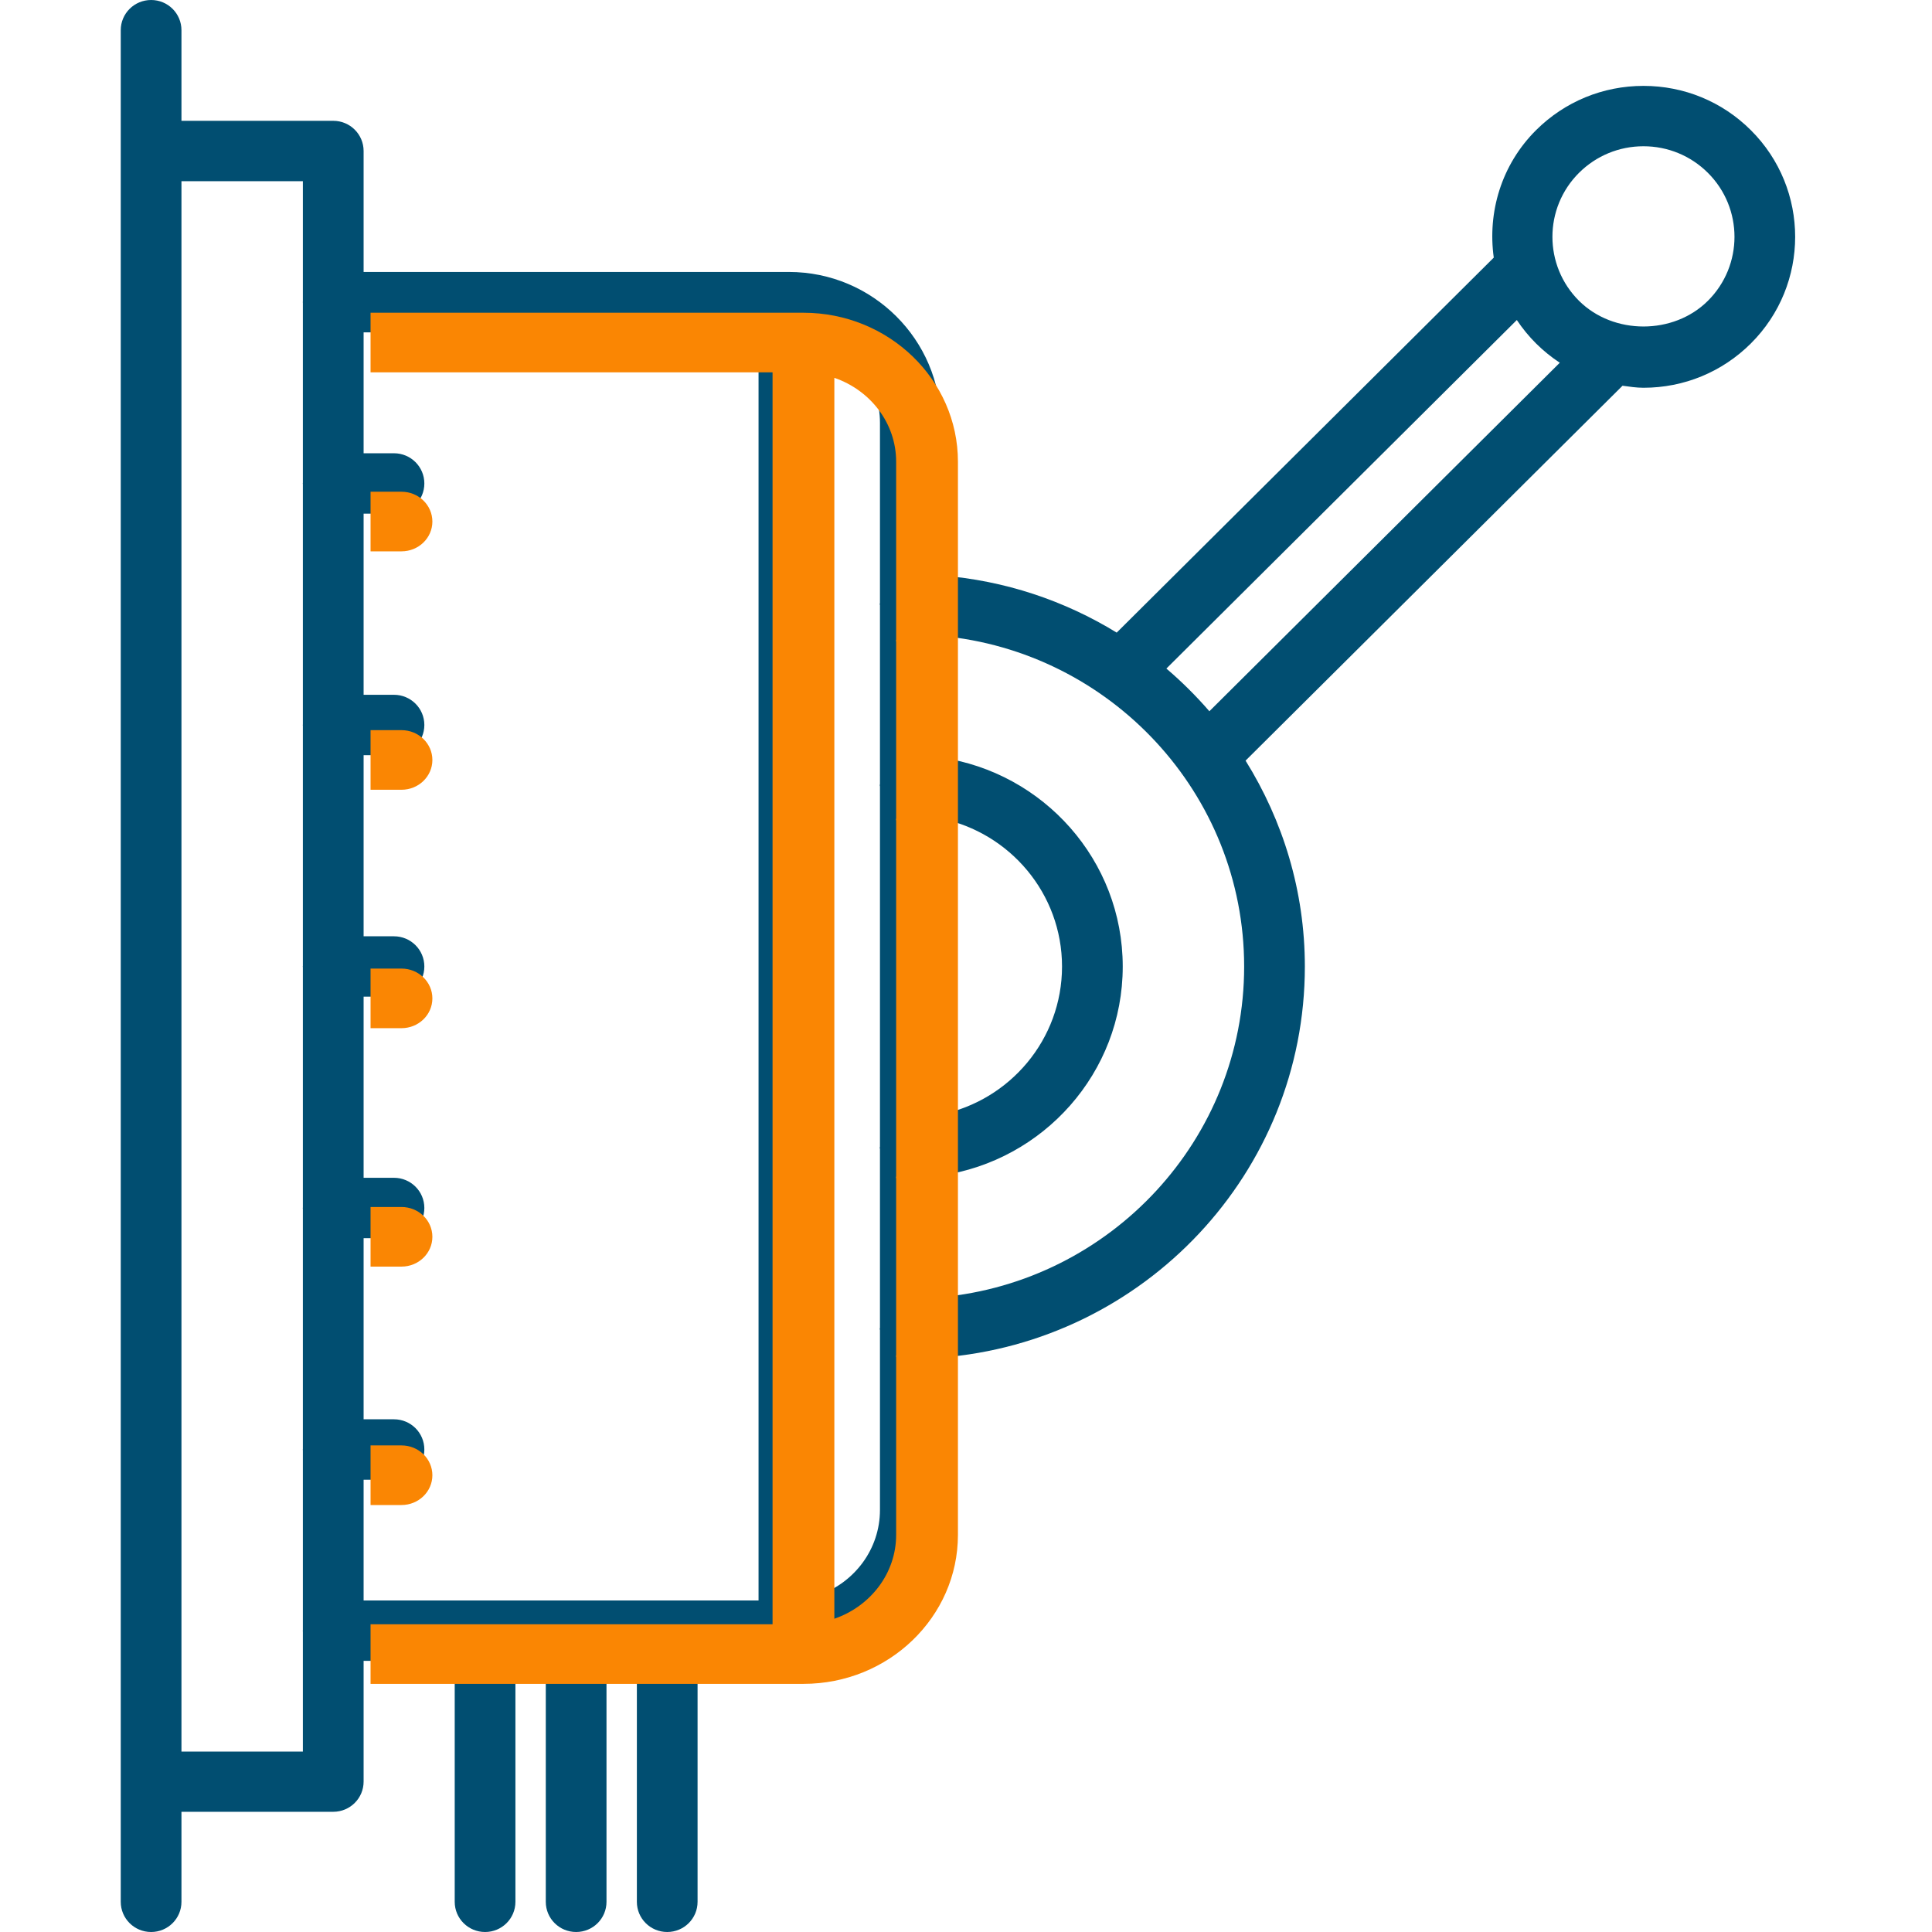
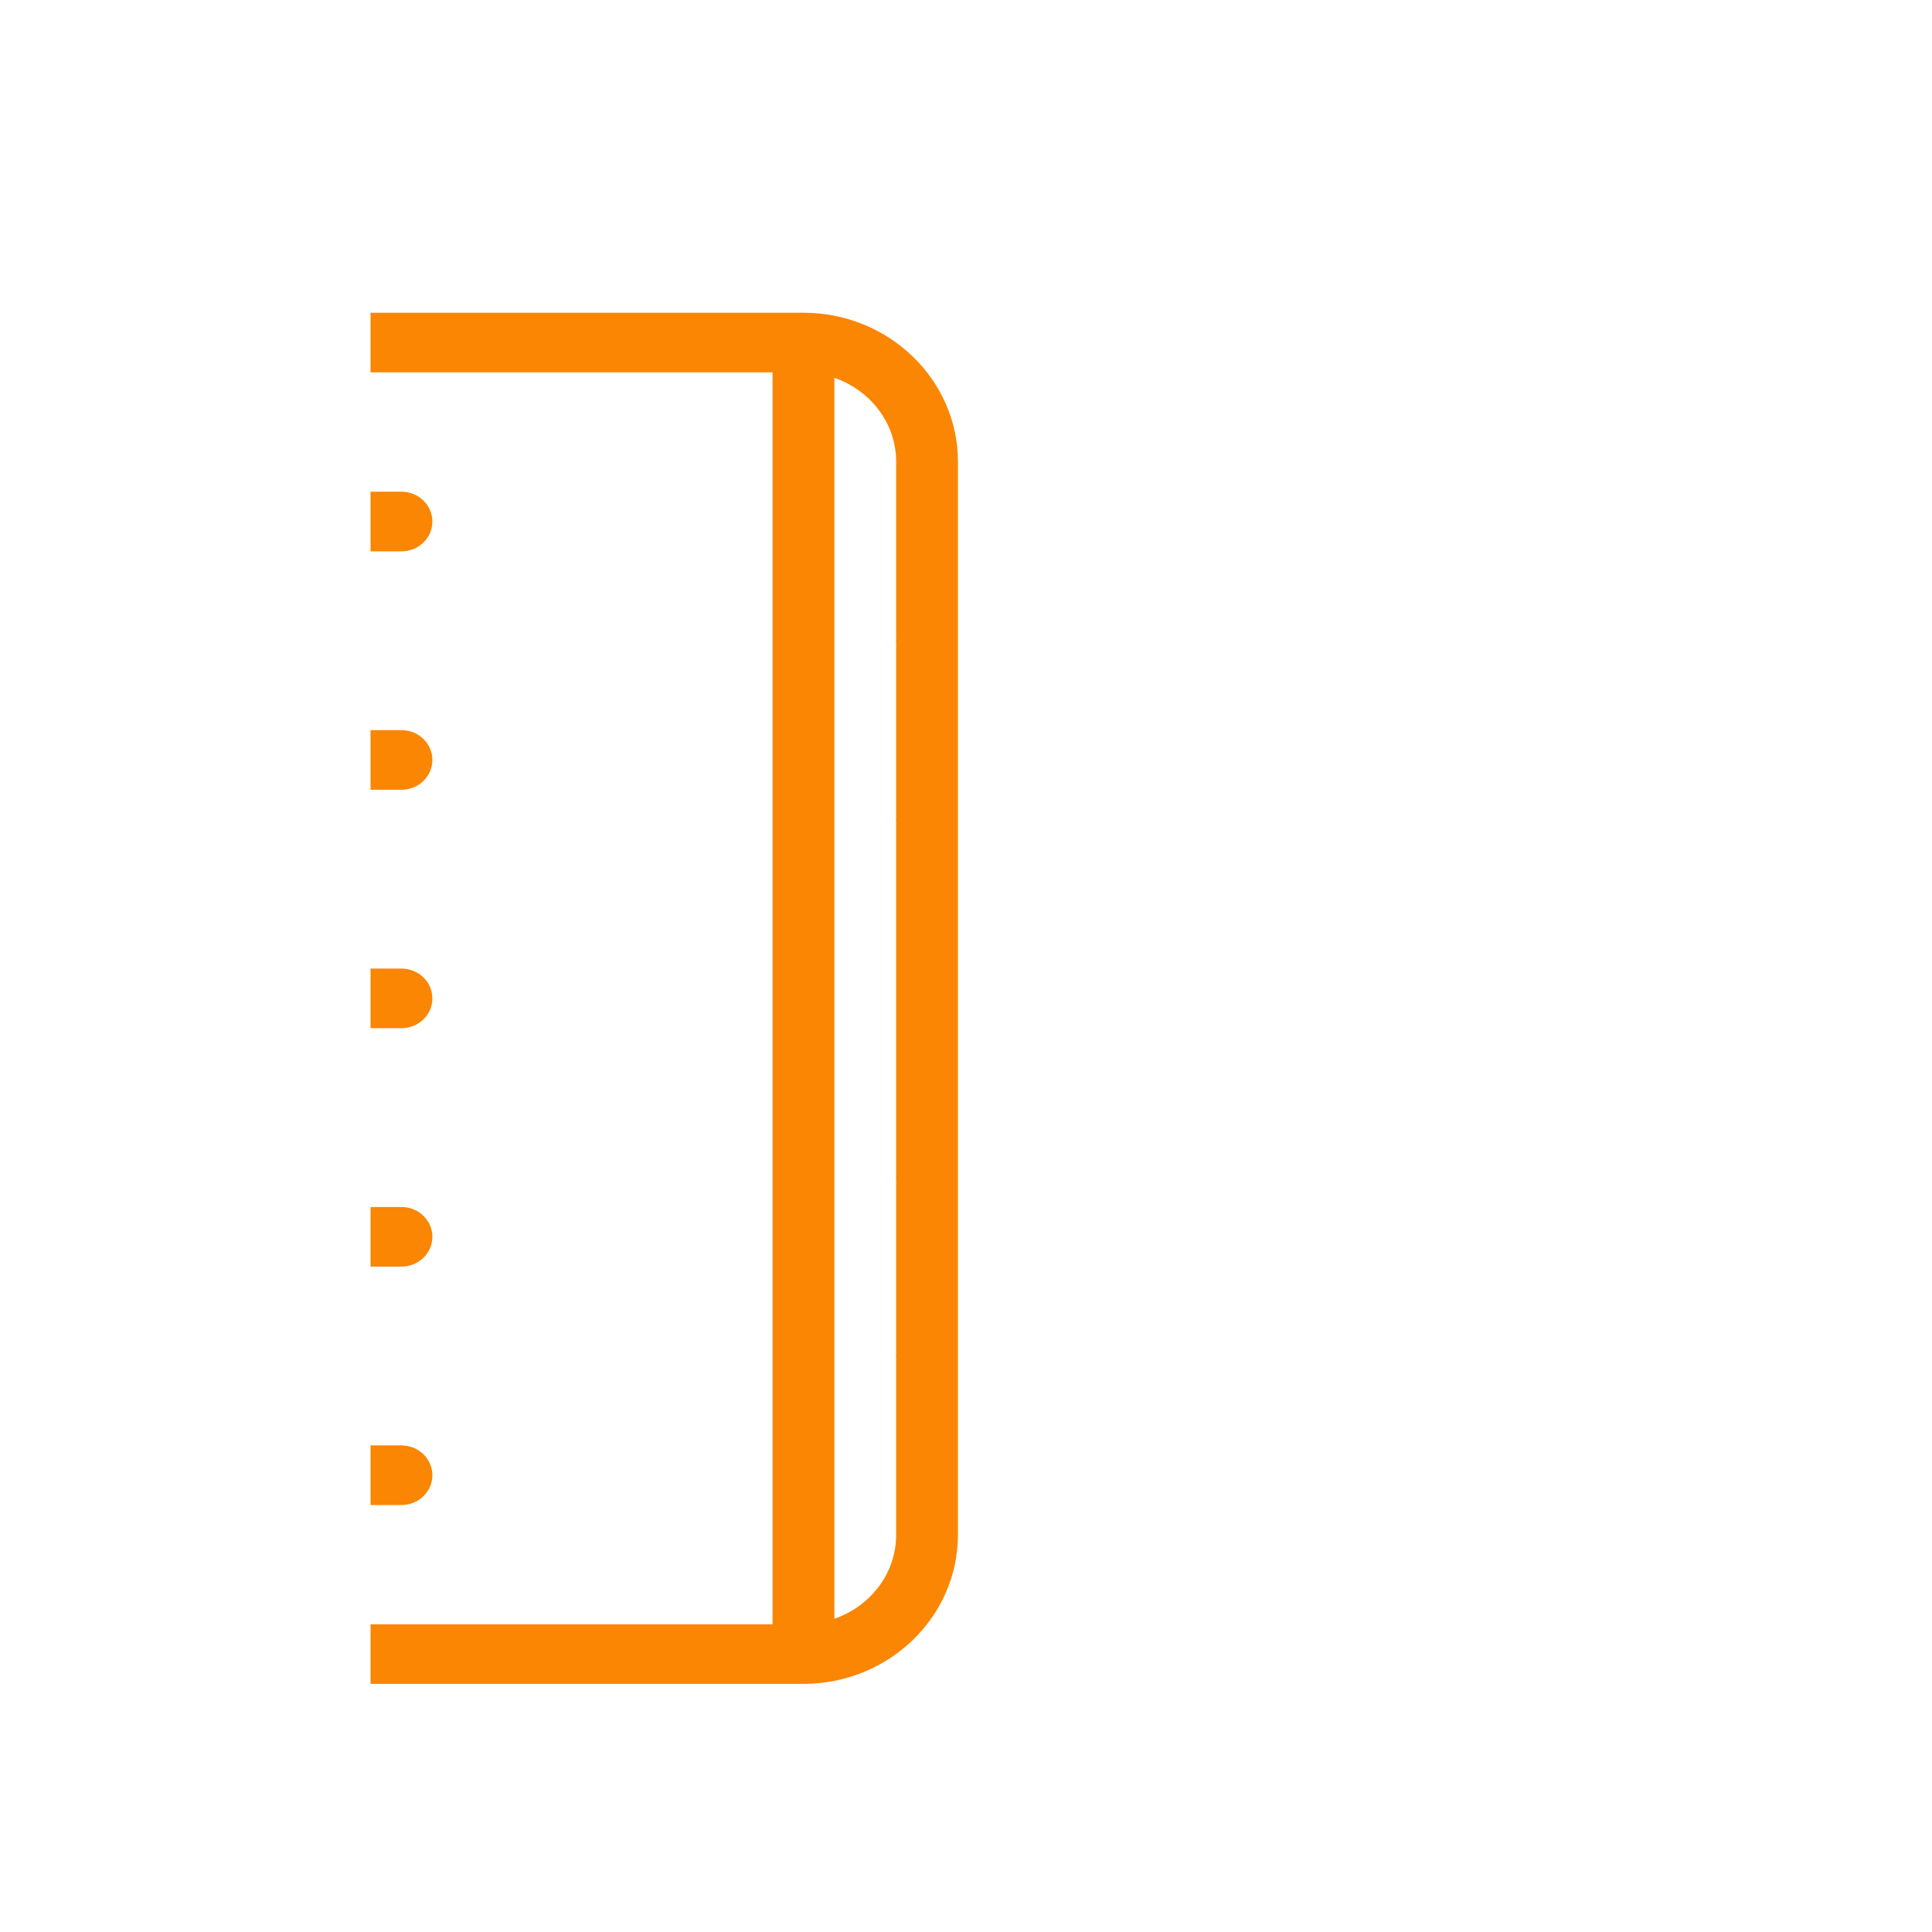
<svg xmlns="http://www.w3.org/2000/svg" width="64px" height="64px" viewBox="0 0 64 64" version="1.1">
  <title>3</title>
  <desc>Created with Sketch.</desc>
  <g id="3" stroke="none" stroke-width="1" fill="none" fill-rule="evenodd">
    <g id="Group-10-Copy" transform="translate(4, 0)" fill-rule="nonzero">
-       <path d="M46.886,4.31 C45.73,5.46 45.274,7.035 45.483,8.534 L32.992,20.956 C31.269,19.899 29.288,19.227 27.161,19.063 L27.161,14.009 C27.161,11.252 24.906,9.009 22.133,9.009 L8.045,9.009 L8.045,5.002 C8.045,4.449 7.595,4.002 7.039,4.002 L2.011,4.002 L2.011,1 C2.011,0.447 1.562,0 1.006,0 C0.449,0 0,0.447 0,1 L0,63 C0,63.553 0.449,64 1.006,64 C1.562,64 2.011,63.553 2.011,63 L2.011,60.018 L7.039,60.018 C7.595,60.018 8.045,59.571 8.045,59.018 L8.045,55.018 L11.063,55.018 L11.063,63 C11.063,63.553 11.513,64 12.069,64 C12.625,64 13.074,63.553 13.074,63 L13.074,55.018 L14.08,55.018 L14.08,63 C14.08,63.553 14.529,64 15.085,64 C15.642,64 16.091,63.553 16.091,63 L16.091,55.018 L17.097,55.018 L17.097,63 C17.097,63.553 17.546,64 18.102,64 C18.658,64 19.108,63.553 19.108,63 L19.108,55.018 L22.133,55.018 C24.906,55.018 27.161,52.775 27.161,50.018 L27.161,44.972 C33.899,44.454 39.225,38.849 39.225,32.018 C39.225,29.515 38.498,27.183 37.261,25.197 L49.748,12.778 C49.979,12.809 50.207,12.845 50.442,12.845 C51.785,12.845 53.048,12.324 53.997,11.38 C55.957,9.431 55.957,6.259 53.997,4.31 C53.048,3.365 51.785,2.845 50.442,2.845 C49.099,2.845 47.836,3.366 46.886,4.31 Z M27.161,27.114 C29.452,27.582 31.181,29.602 31.181,32.017 C31.181,34.432 29.452,36.453 27.161,36.92 L27.161,27.114 Z M2.011,58.018 L2.011,6.002 L6.033,6.002 L6.033,9.989 C6.033,9.996 6.029,10.002 6.029,10.009 C6.029,10.016 6.033,10.022 6.033,10.029 L6.033,15.996 C6.033,16.004 6.029,16.01 6.029,16.017 C6.029,16.024 6.033,16.03 6.033,16.037 L6.033,23.998 C6.033,24.005 6.029,24.011 6.029,24.018 C6.029,24.025 6.033,24.031 6.033,24.038 L6.033,31.999 C6.033,32.006 6.029,32.012 6.029,32.019 C6.029,32.026 6.033,32.032 6.033,32.039 L6.033,40 C6.033,40.007 6.029,40.013 6.029,40.02 C6.029,40.027 6.033,40.033 6.033,40.04 L6.033,48.002 C6.033,48.009 6.029,48.015 6.029,48.022 C6.029,48.029 6.033,48.035 6.033,48.042 L6.033,54.004 C6.033,54.011 6.029,54.017 6.029,54.024 C6.029,54.031 6.033,54.037 6.033,54.044 L6.033,58.024 L2.011,58.024 L2.011,58.018 Z M8.045,49.017 L9.051,49.017 C9.607,49.017 10.057,48.57 10.057,48.017 C10.057,47.463 9.607,47.016 9.051,47.016 L8.045,47.016 L8.045,41.016 L9.051,41.016 C9.607,41.016 10.057,40.569 10.057,40.016 C10.057,39.463 9.607,39.016 9.051,39.016 L8.045,39.016 L8.045,33.016 L9.051,33.016 C9.607,33.016 10.057,32.569 10.057,32.016 C10.057,31.463 9.607,31.016 9.051,31.016 L8.045,31.016 L8.045,25.016 L9.051,25.016 C9.607,25.016 10.057,24.569 10.057,24.016 C10.057,23.463 9.607,23.016 9.051,23.016 L8.045,23.016 L8.045,17.016 L9.051,17.016 C9.607,17.016 10.057,16.569 10.057,16.016 C10.057,15.462 9.607,15.015 9.051,15.015 L8.045,15.015 L8.045,11.009 L21.128,11.009 L21.128,53.018 L8.045,53.018 L8.045,49.017 Z M23.139,52.833 L23.139,11.193 C24.306,11.607 25.15,12.707 25.15,14.008 L25.15,19.973 C25.149,19.987 25.142,19.998 25.142,20.012 C25.142,20.026 25.149,20.037 25.15,20.051 L25.15,25.973 C25.149,25.987 25.142,25.998 25.142,26.012 C25.142,26.026 25.149,26.037 25.15,26.051 L25.15,37.983 C25.149,37.997 25.142,38.008 25.142,38.022 C25.142,38.036 25.149,38.047 25.15,38.061 L25.15,43.983 C25.149,43.997 25.142,44.008 25.142,44.022 C25.142,44.036 25.149,44.047 25.15,44.061 L25.15,50.017 C25.15,51.319 24.306,52.419 23.139,52.833 L23.139,52.833 Z M27.161,42.972 L27.161,38.942 C30.566,38.451 33.192,35.538 33.192,32.018 C33.192,28.498 30.566,25.585 27.161,25.094 L27.161,21.064 C32.789,21.576 37.214,26.29 37.214,32.018 C37.214,37.746 32.788,42.46 27.161,42.972 Z M36.062,23.561 C35.623,23.054 35.148,22.582 34.638,22.147 L46.247,10.601 C46.43,10.876 46.643,11.138 46.886,11.38 C47.128,11.62 47.391,11.832 47.67,12.016 L36.062,23.561 Z M52.575,9.966 C51.435,11.1 49.449,11.098 48.308,9.966 C47.132,8.796 47.132,6.894 48.308,5.724 C48.878,5.158 49.636,4.845 50.442,4.845 C51.248,4.845 52.006,5.158 52.575,5.724 C53.751,6.894 53.751,8.796 52.575,9.966 Z" id="Shape" fill="#014E71" />
      <path d="M27.733,20.285 L27.733,15.296 C27.733,12.574 25.438,10.36 22.616,10.36 C18.526,10.36 15.459,10.36 13.414,10.36 C12.272,10.36 10.559,10.36 8.275,10.36 L8.275,6.404 C8.275,5.858 8.275,60.275 8.275,59.729 L8.275,55.78 L11.347,55.78 L13.394,55.78 L14.418,55.78 L16.465,55.78 L17.489,55.78 L19.536,55.78 L22.616,55.78 C25.438,55.78 27.733,53.566 27.733,50.844 L27.733,45.863 L27.733,20.285 Z M8.275,49.856 L9.299,49.856 C9.865,49.856 10.323,49.414 10.323,48.869 C10.323,48.323 9.865,47.881 9.299,47.881 L8.275,47.881 L8.275,41.958 L9.299,41.958 C9.865,41.958 10.323,41.517 10.323,40.971 C10.323,40.425 9.865,39.983 9.299,39.983 L8.275,39.983 L8.275,34.06 L9.299,34.06 C9.865,34.06 10.323,33.619 10.323,33.073 C10.323,32.527 9.865,32.085 9.299,32.085 L8.275,32.085 L8.275,26.162 L9.299,26.162 C9.865,26.162 10.323,25.721 10.323,25.175 C10.323,24.629 9.865,24.187 9.299,24.187 L8.275,24.187 L8.275,18.264 L9.299,18.264 C9.865,18.264 10.323,17.823 10.323,17.277 C10.323,16.731 9.865,16.289 9.299,16.289 L8.275,16.289 L8.275,12.334 L21.592,12.334 L21.592,53.806 L8.275,53.806 L8.275,49.856 Z M23.639,12.516 C24.827,12.925 25.686,14.011 25.686,15.295 L25.686,21.183 C25.685,21.197 25.678,21.208 25.678,21.222 C25.678,21.235 25.685,21.246 25.686,21.26 L25.686,27.107 C25.685,27.12 25.678,27.131 25.678,27.145 C25.678,27.159 25.685,27.17 25.686,27.184 L25.686,38.963 C25.685,38.977 25.678,38.988 25.678,39.002 C25.678,39.016 25.685,39.027 25.686,39.04 L25.686,44.887 C25.685,44.901 25.678,44.912 25.678,44.925 C25.678,44.939 25.685,44.95 25.686,44.964 L25.686,50.843 C25.686,52.128 24.827,53.214 23.639,53.623 L23.639,12.516 Z" id="Shape-Copy" fill="#FA8603" />
    </g>
-     <rect id="Rectangle" x="0" y="0" width="64" height="64" />
  </g>
</svg>